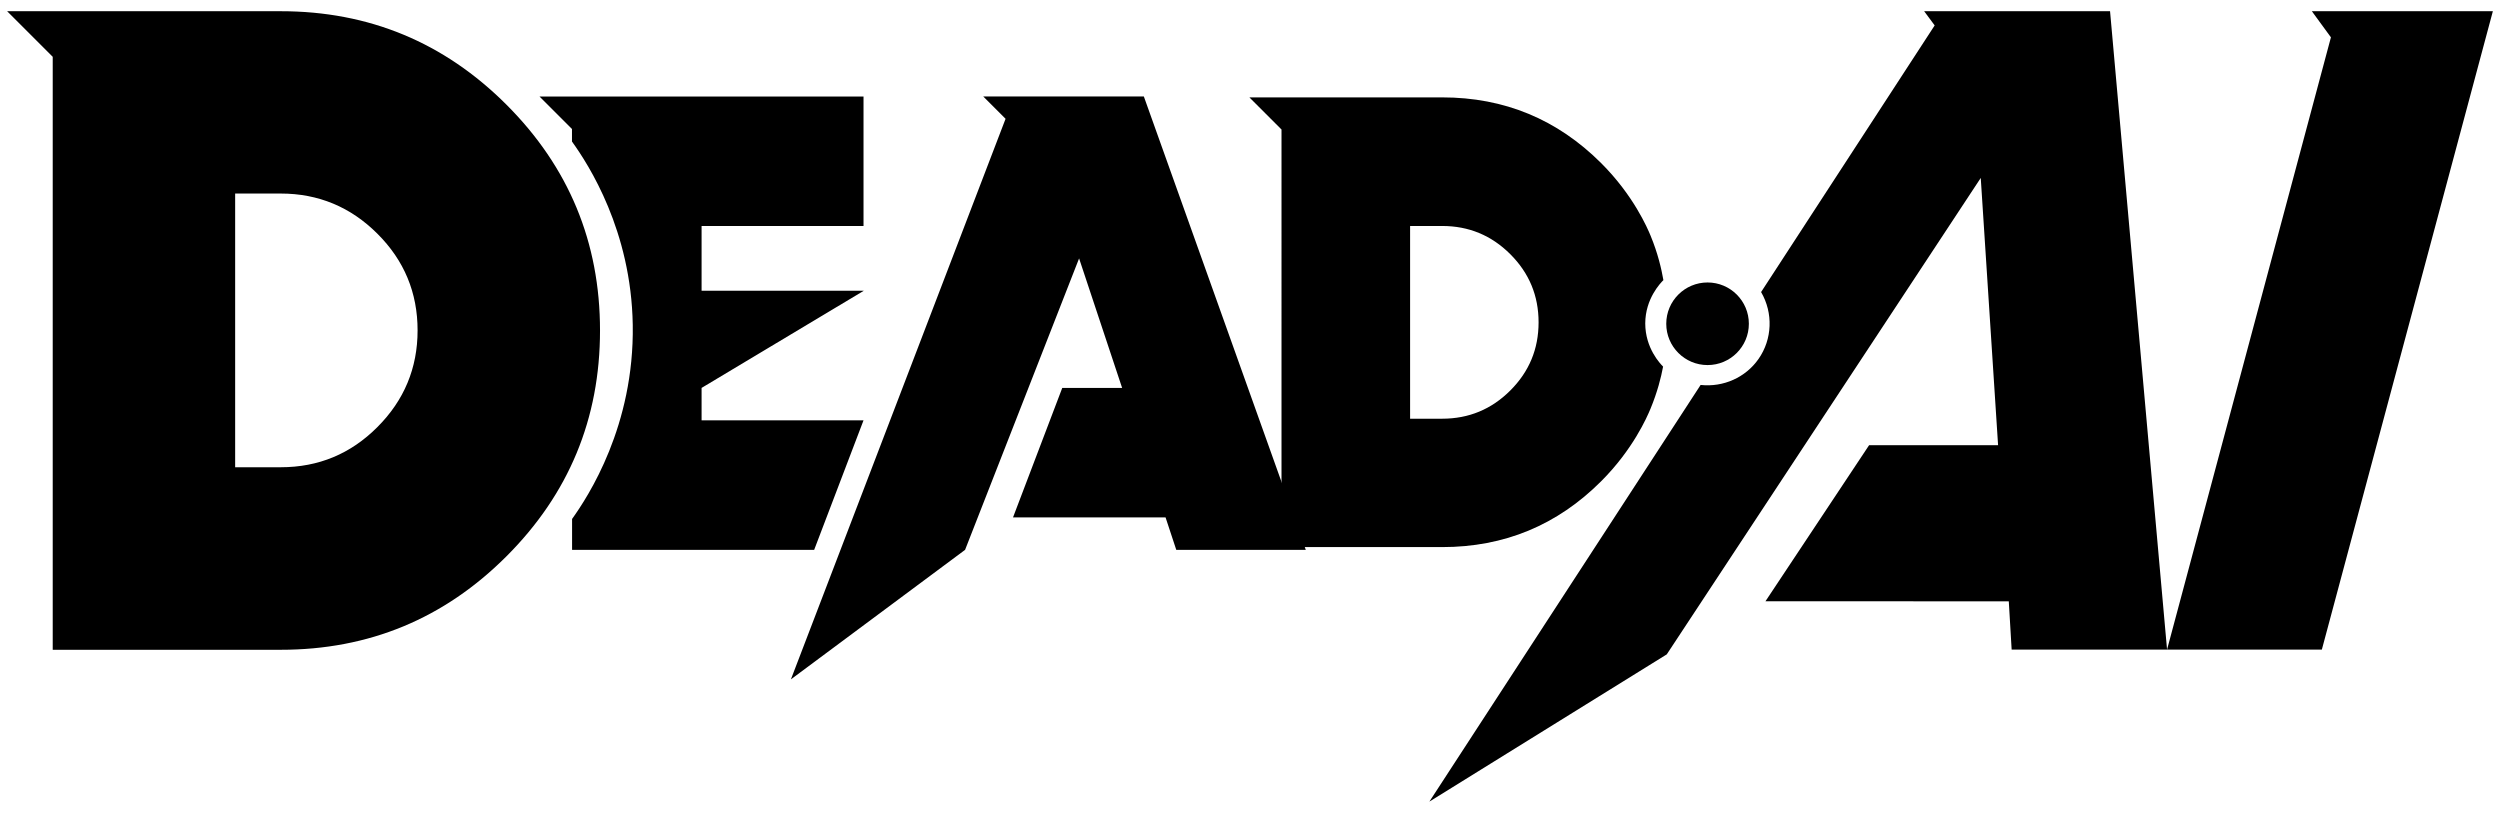
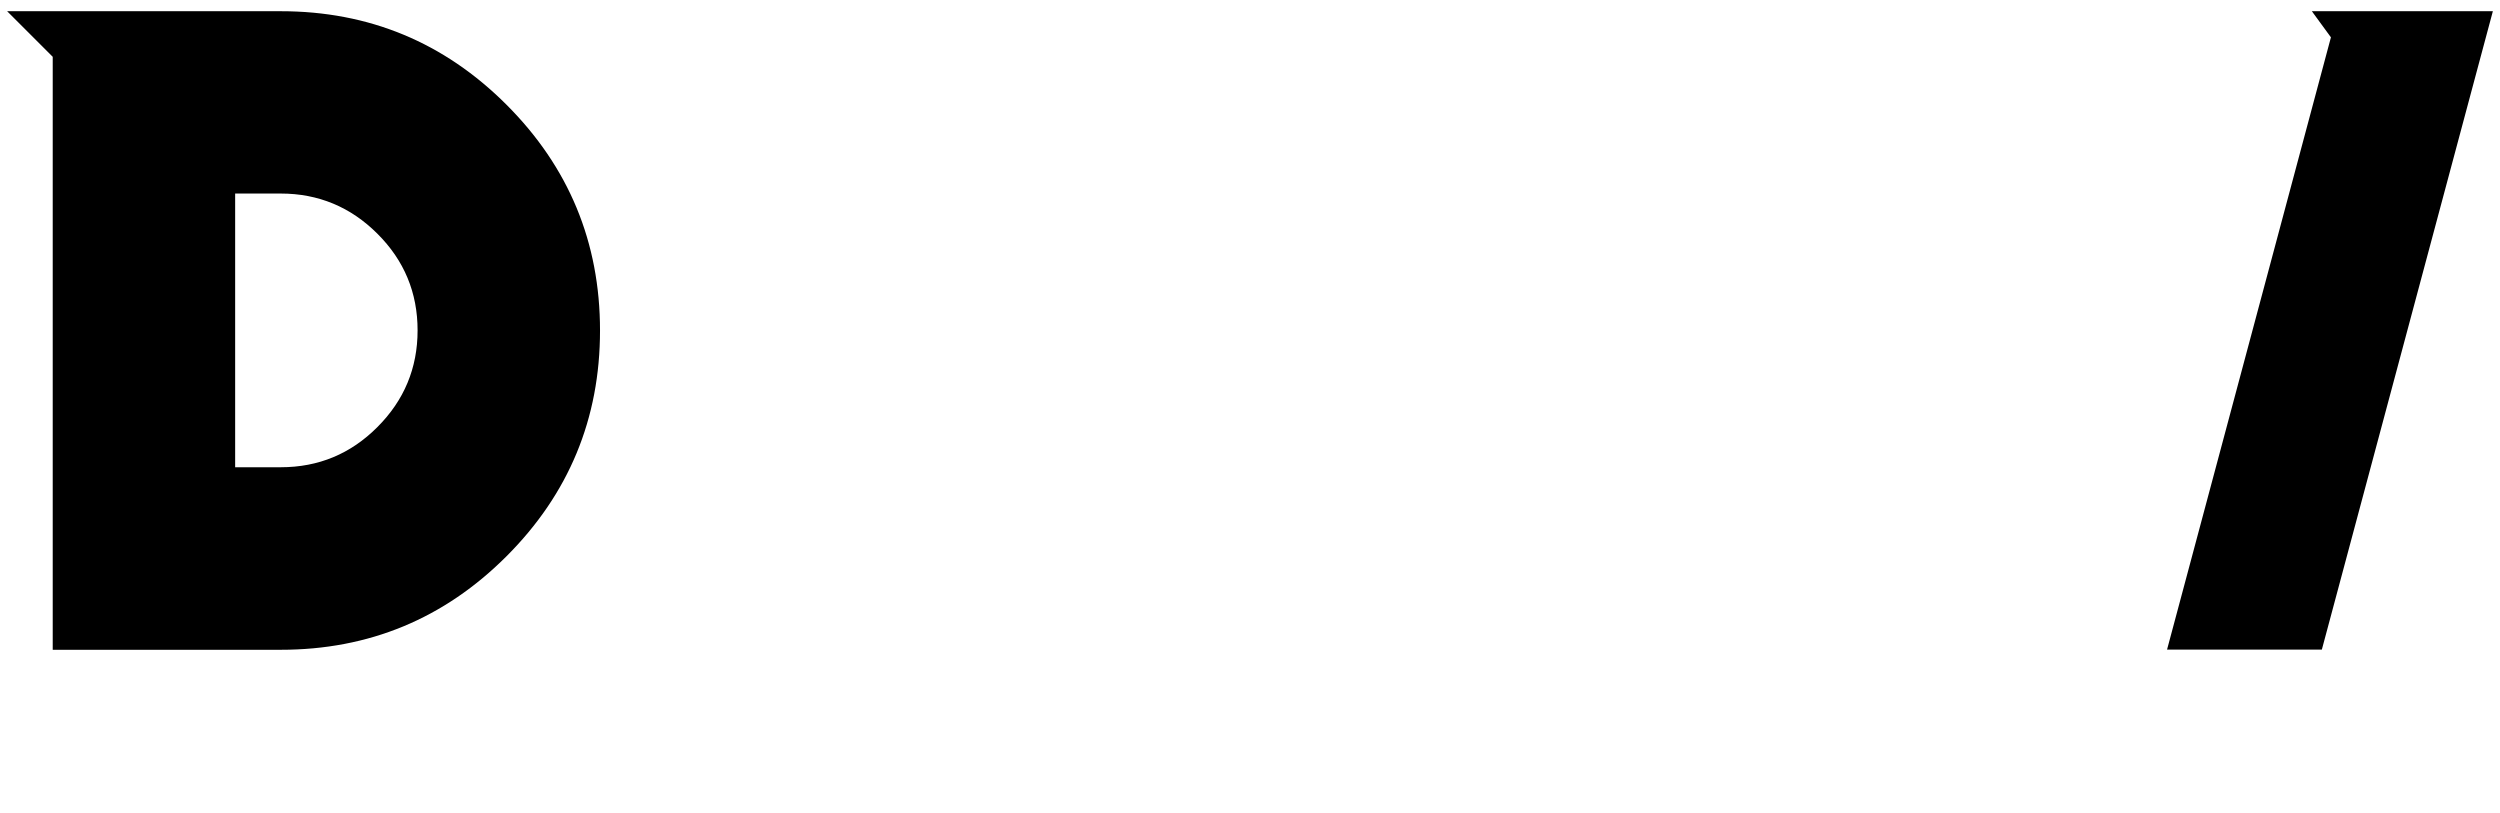
<svg xmlns="http://www.w3.org/2000/svg" viewBox="0 0 245.16 79.71" data-name="Layer 1" id="Layer_1">
  <defs>
    <style>
      .cls-1 {
        stroke-width: 0px;
      }
    </style>
  </defs>
  <path d="M27.53,1.1c8.65,0,16.03,3.06,22.14,9.17,6.11,6.11,9.17,13.49,9.17,22.14s-3.06,16.03-9.17,22.14c-6.11,6.11-13.49,9.17-22.14,9.17H5.17V5.57L.7,1.1h26.84ZM23.06,45.82h4.47c3.7,0,6.86-1.31,9.48-3.94,2.62-2.62,3.94-5.78,3.94-9.48s-1.31-6.86-3.94-9.48c-2.62-2.62-5.79-3.94-9.48-3.94h-4.47v26.84Z" class="cls-1" />
-   <path d="M141.43,9.55c6.09,0,11.29,2.15,15.6,6.46,3.15,3.15,4.52,6.34,4.84,7.12.71,1.72,1.06,3.25,1.25,4.34-.28.28-1.77,1.81-1.78,4.24,0,2.43,1.47,3.96,1.75,4.24-.2,1.07-.56,2.5-1.23,4.12-.35.85-1.73,4.01-4.84,7.12-4.31,4.31-9.5,6.46-15.6,6.46h-15.75V12.7l-3.15-3.15h18.9ZM138.28,41.06h3.15c2.6,0,4.83-.92,6.68-2.77,1.85-1.85,2.77-4.07,2.77-6.68s-.92-4.83-2.77-6.68c-1.85-1.85-4.08-2.77-6.68-2.77h-3.15v18.9Z" class="cls-1" />
-   <path d="M84.68,9.46v12.7h-15.88v6.35h15.91c-5.3,3.18-10.61,6.35-15.91,9.53v3.18h15.88c-1.61,4.23-3.23,8.47-4.84,12.7h-23.74c0-1.01,0-2.02,0-3.03,1.6-2.23,6.11-9.15,5.95-19.03-.15-9.25-4.32-15.7-5.96-17.98v-1.23c-1.06-1.06-2.12-2.12-3.18-3.18h31.75Z" class="cls-1" />
-   <path d="M112.17,9.46l15.88,44.46h-12.7l-1.05-3.18h-14.96l4.83-12.7h5.87l-4.22-12.7-11.18,28.58-17.08,12.7,21.05-54.97-2.19-2.19h15.75Z" class="cls-1" />
-   <path d="M189.72,2.49l-1.03-1.39h18.23l5.59,62.6h-15.24l-.28-4.73c-7.95,0-15.9,0-23.86-.01,3.39-5.1,6.77-10.2,10.16-15.3,4.22,0,8.43,0,12.65,0l-1.7-26.21-30.79,46.72-23.28,14.44c8.87-13.62,17.73-27.24,26.6-40.86,2.23.24,4.41-.73,5.68-2.55,1.35-1.93,1.45-4.5.25-6.56,5.68-8.72,11.35-17.44,17.03-26.16Z" class="cls-1" />
  <polygon points="212.51 63.7 228.58 3.66 226.71 1.1 244.46 1.1 227.69 63.7 212.51 63.7" class="cls-1" />
-   <circle r="4.05" cy="31.75" cx="167.45" class="cls-1" />
</svg>